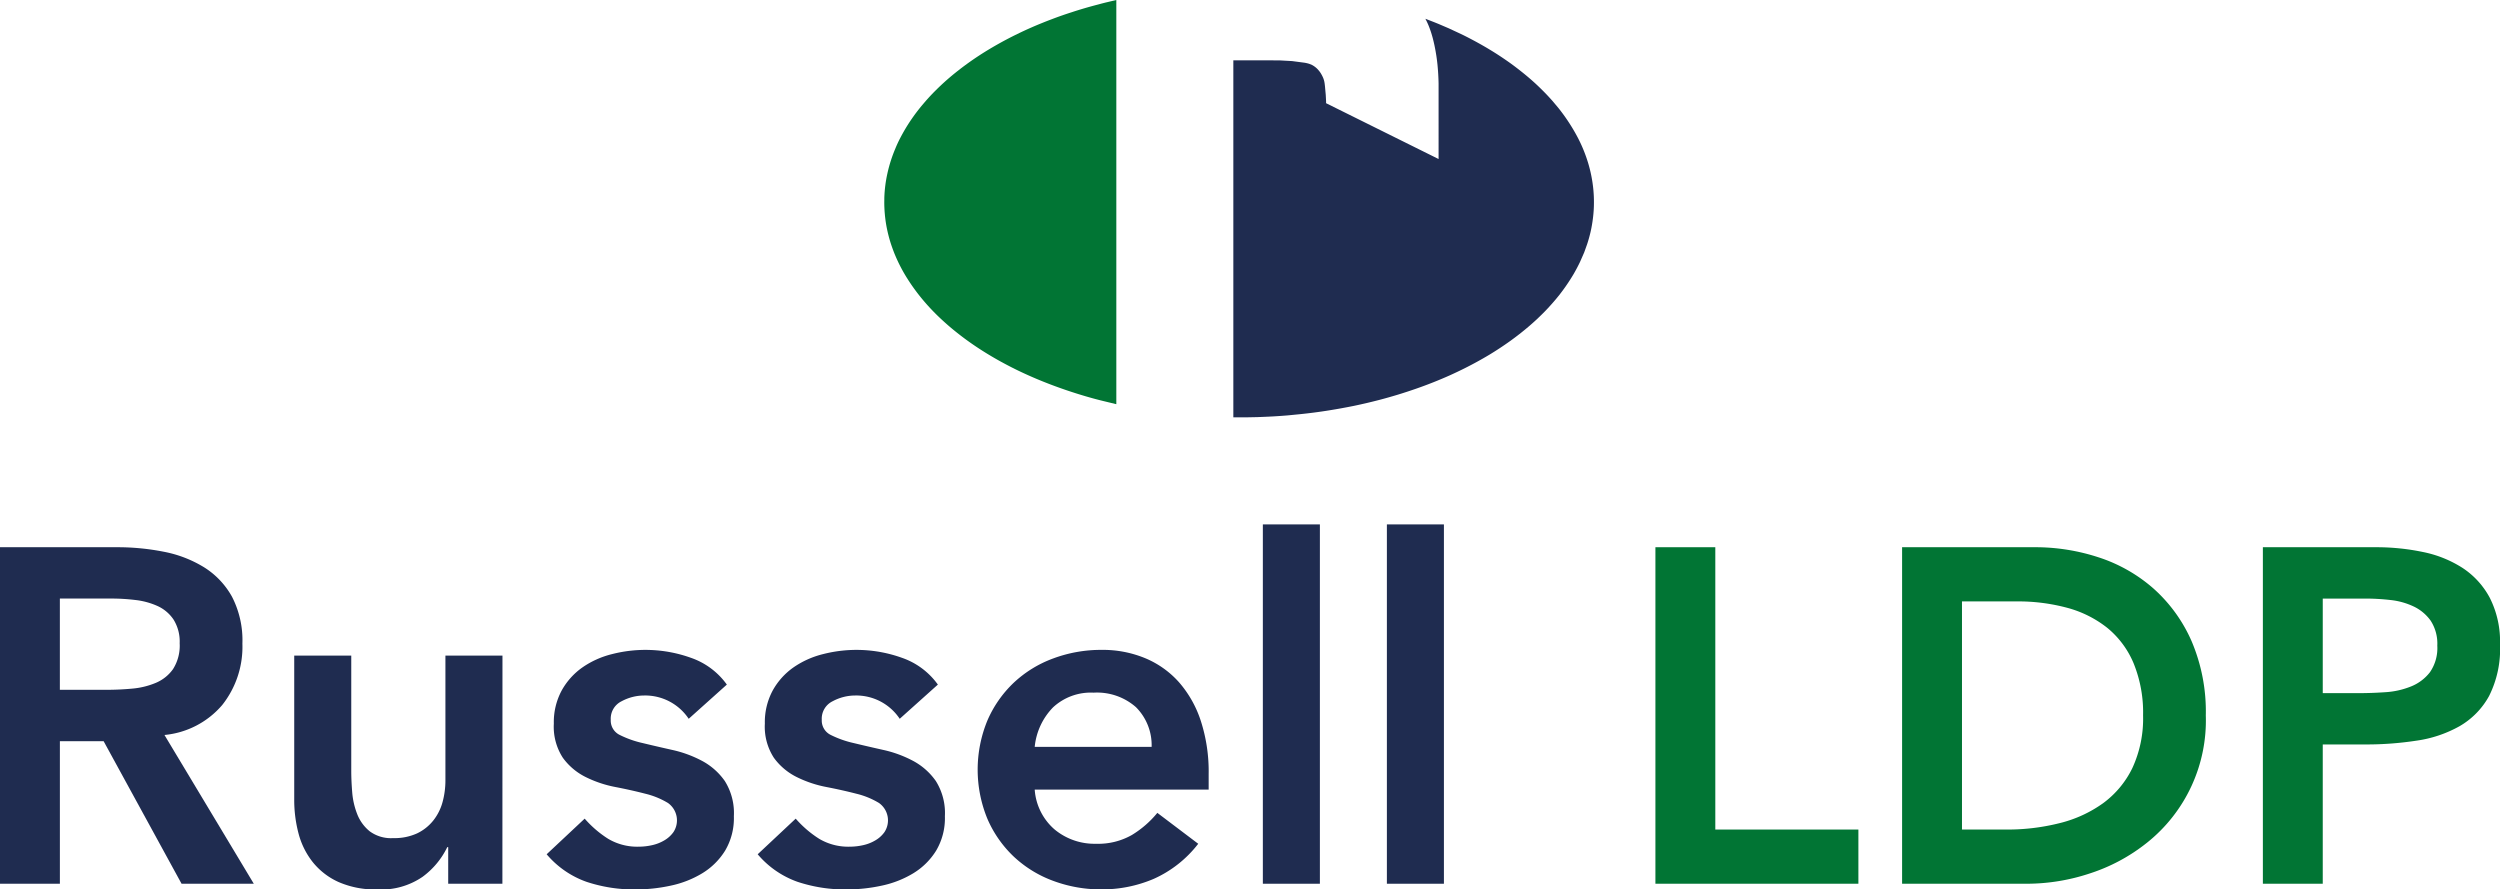
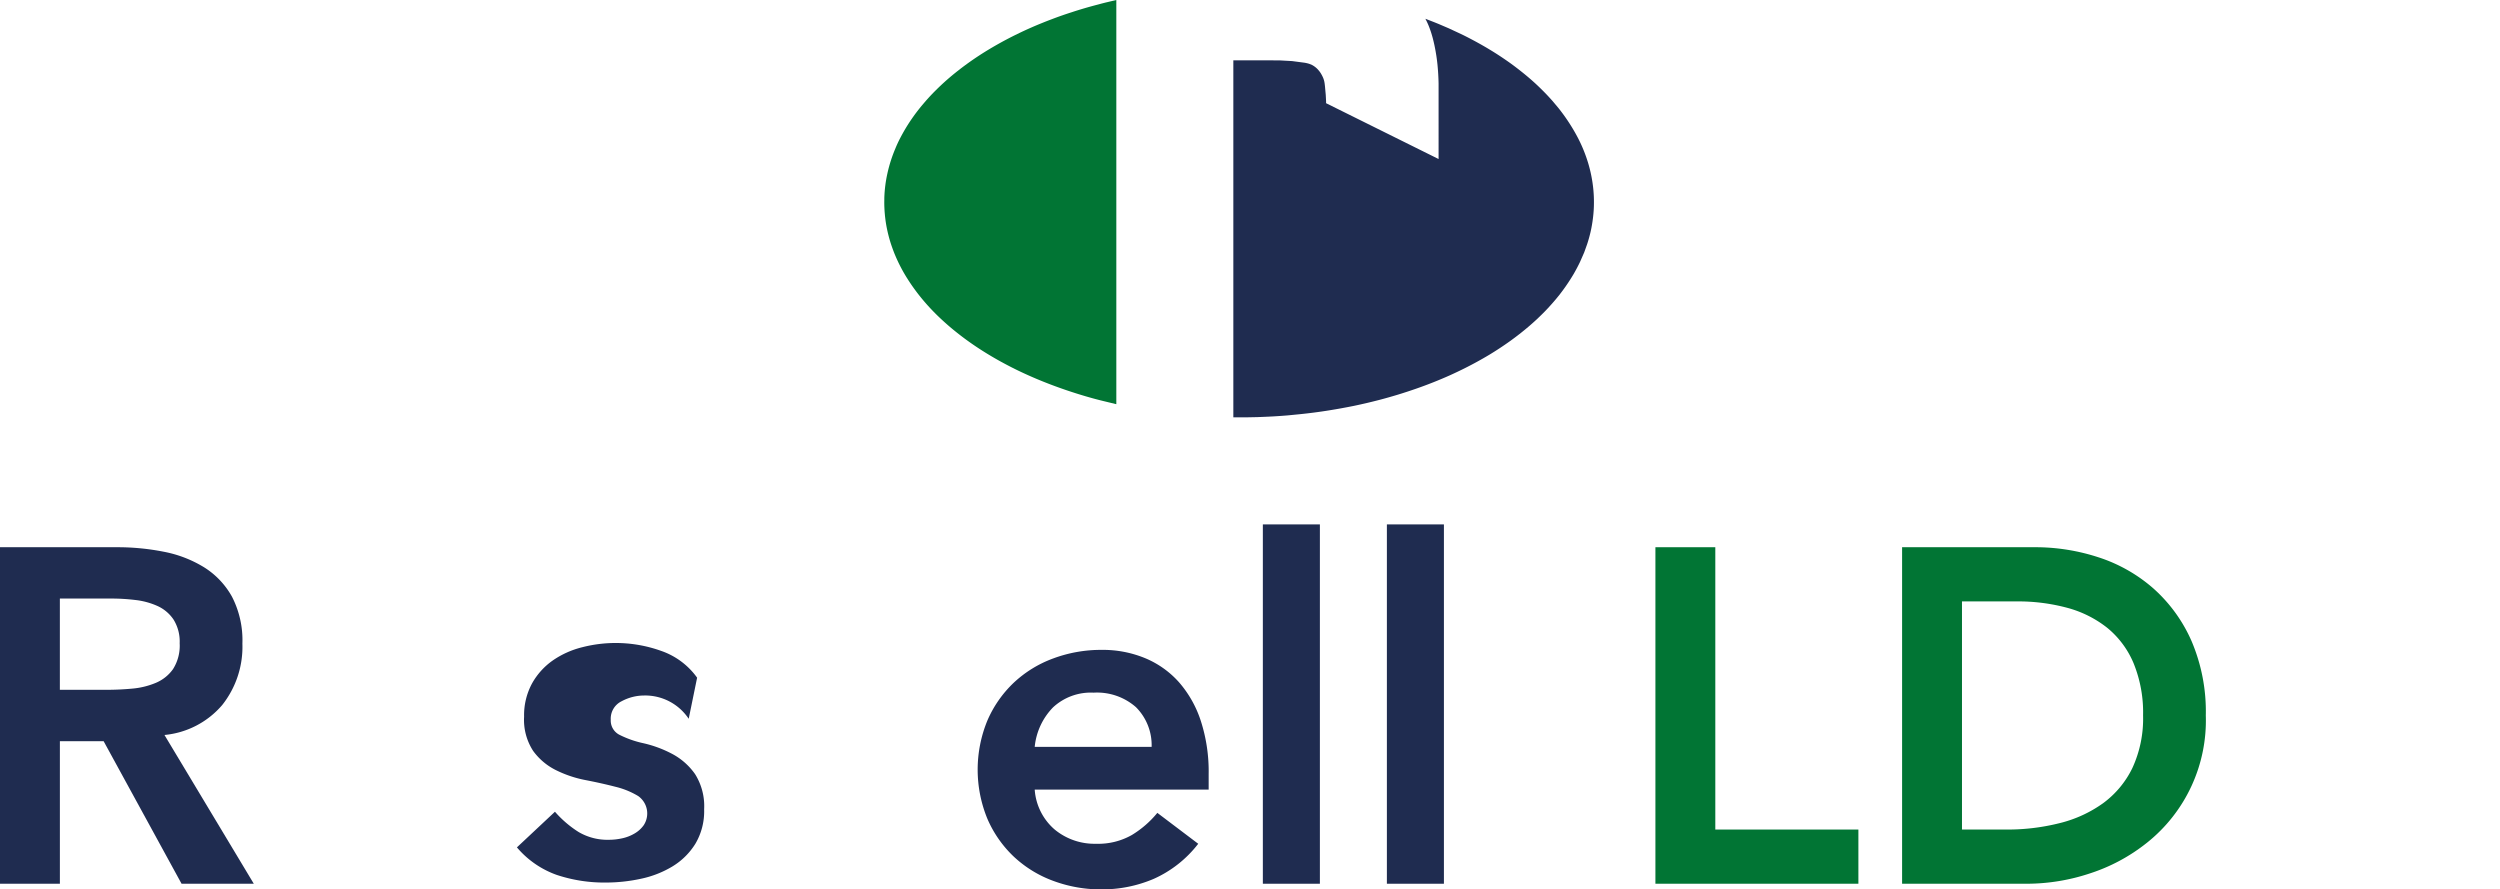
<svg xmlns="http://www.w3.org/2000/svg" width="403.617" height="143.597" viewBox="0 0 403.617 143.597">
  <defs>
    <clipPath id="clip-path">
      <rect id="Rectangle_7" data-name="Rectangle 7" width="403.617" height="143.597" fill="none" />
    </clipPath>
  </defs>
  <g id="Group_5" data-name="Group 5" transform="translate(-310 0)">
    <g id="Group_4" data-name="Group 4" transform="translate(310 0)" clip-path="url(#clip-path)">
      <path id="Path_19" data-name="Path 19" d="M310,44.665h18.876a38.434,38.434,0,0,1,7.56.728,19.369,19.369,0,0,1,6.484,2.494,13.072,13.072,0,0,1,4.528,4.757,15.345,15.345,0,0,1,1.687,7.6,15.124,15.124,0,0,1-3.262,9.9,13.981,13.981,0,0,1-9.322,4.834l14.426,24.019H339.314l-12.586-23.02h-7.06v23.02H310Zm17.189,23.02q2.071,0,4.144-.192a12.611,12.611,0,0,0,3.8-.922,6.461,6.461,0,0,0,2.8-2.225,7.067,7.067,0,0,0,1.074-4.182,6.684,6.684,0,0,0-1-3.837,6.205,6.205,0,0,0-2.609-2.186,11.949,11.949,0,0,0-3.568-.959,32.339,32.339,0,0,0-3.8-.231h-8.365V67.685Z" transform="translate(-310 43.683)" fill="#1f2c50" />
-       <path id="Path_20" data-name="Path 20" d="M367.624,90.342h-8.749V84.434h-.152a12.937,12.937,0,0,1-3.99,4.795,11.8,11.8,0,0,1-7.291,2.035,14.826,14.826,0,0,1-6.255-1.191,11.24,11.24,0,0,1-4.181-3.222,12.538,12.538,0,0,1-2.3-4.642,21.188,21.188,0,0,1-.69-5.449V53.51h9.208V72.157q0,1.534.152,3.414a12.266,12.266,0,0,0,.807,3.531,6.713,6.713,0,0,0,2,2.761,5.789,5.789,0,0,0,3.8,1.114,8.779,8.779,0,0,0,3.875-.767,7.429,7.429,0,0,0,2.609-2.073,8.247,8.247,0,0,0,1.5-2.993,13.35,13.35,0,0,0,.459-3.529V53.51h9.21Z" transform="translate(-286.514 52.333)" fill="#1f2c50" />
-       <path id="Path_21" data-name="Path 21" d="M377.557,64.17a8.436,8.436,0,0,0-7.214-3.76,7.7,7.7,0,0,0-3.606.922,3.127,3.127,0,0,0-1.764,2.993,2.578,2.578,0,0,0,1.456,2.455,16.047,16.047,0,0,0,3.685,1.305q2.225.537,4.8,1.114a18.852,18.852,0,0,1,4.795,1.762,10.534,10.534,0,0,1,3.683,3.262,9.725,9.725,0,0,1,1.458,5.679,10.274,10.274,0,0,1-1.418,5.562,11.147,11.147,0,0,1-3.683,3.645,16.351,16.351,0,0,1-5.1,2,26.791,26.791,0,0,1-5.679.613,24.38,24.38,0,0,1-7.9-1.228,14.98,14.98,0,0,1-6.446-4.451l6.14-5.754a17.3,17.3,0,0,0,3.8,3.262,9.2,9.2,0,0,0,4.951,1.266,9.841,9.841,0,0,0,2.071-.231,6.668,6.668,0,0,0,2-.767,4.718,4.718,0,0,0,1.5-1.343,3.441,3.441,0,0,0-.882-4.718,12.966,12.966,0,0,0-3.683-1.5q-2.225-.576-4.8-1.074a18.622,18.622,0,0,1-4.795-1.61,10.071,10.071,0,0,1-3.685-3.109,9.194,9.194,0,0,1-1.458-5.525,10.767,10.767,0,0,1,1.266-5.333,11.153,11.153,0,0,1,3.339-3.723,14.443,14.443,0,0,1,4.757-2.148,21.717,21.717,0,0,1,12.738.576,11.927,11.927,0,0,1,5.833,4.336Z" transform="translate(-266.369 51.877)" fill="#1f2c50" />
-       <path id="Path_22" data-name="Path 22" d="M394.78,64.17a8.436,8.436,0,0,0-7.214-3.76,7.7,7.7,0,0,0-3.606.922,3.127,3.127,0,0,0-1.764,2.993,2.578,2.578,0,0,0,1.456,2.455,16.046,16.046,0,0,0,3.685,1.305q2.225.537,4.8,1.114a18.853,18.853,0,0,1,4.795,1.762,10.534,10.534,0,0,1,3.683,3.262,9.725,9.725,0,0,1,1.458,5.679,10.274,10.274,0,0,1-1.418,5.562,11.149,11.149,0,0,1-3.683,3.645,16.351,16.351,0,0,1-5.1,2,26.792,26.792,0,0,1-5.679.613,24.38,24.38,0,0,1-7.9-1.228,14.963,14.963,0,0,1-6.444-4.451l6.138-5.754a17.3,17.3,0,0,0,3.8,3.262,9.2,9.2,0,0,0,4.951,1.266,9.841,9.841,0,0,0,2.071-.231,6.668,6.668,0,0,0,2-.767,4.717,4.717,0,0,0,1.5-1.343,3.441,3.441,0,0,0-.882-4.718,12.943,12.943,0,0,0-3.683-1.5q-2.225-.576-4.8-1.074a18.623,18.623,0,0,1-4.795-1.61,10.07,10.07,0,0,1-3.685-3.109,9.194,9.194,0,0,1-1.458-5.525,10.767,10.767,0,0,1,1.266-5.333,11.153,11.153,0,0,1,3.339-3.723,14.444,14.444,0,0,1,4.757-2.148,21.717,21.717,0,0,1,12.738.576,11.927,11.927,0,0,1,5.833,4.336Z" transform="translate(-249.523 51.877)" fill="#1f2c50" />
+       <path id="Path_21" data-name="Path 21" d="M377.557,64.17a8.436,8.436,0,0,0-7.214-3.76,7.7,7.7,0,0,0-3.606.922,3.127,3.127,0,0,0-1.764,2.993,2.578,2.578,0,0,0,1.456,2.455,16.047,16.047,0,0,0,3.685,1.305a18.852,18.852,0,0,1,4.795,1.762,10.534,10.534,0,0,1,3.683,3.262,9.725,9.725,0,0,1,1.458,5.679,10.274,10.274,0,0,1-1.418,5.562,11.147,11.147,0,0,1-3.683,3.645,16.351,16.351,0,0,1-5.1,2,26.791,26.791,0,0,1-5.679.613,24.38,24.38,0,0,1-7.9-1.228,14.98,14.98,0,0,1-6.446-4.451l6.14-5.754a17.3,17.3,0,0,0,3.8,3.262,9.2,9.2,0,0,0,4.951,1.266,9.841,9.841,0,0,0,2.071-.231,6.668,6.668,0,0,0,2-.767,4.718,4.718,0,0,0,1.5-1.343,3.441,3.441,0,0,0-.882-4.718,12.966,12.966,0,0,0-3.683-1.5q-2.225-.576-4.8-1.074a18.622,18.622,0,0,1-4.795-1.61,10.071,10.071,0,0,1-3.685-3.109,9.194,9.194,0,0,1-1.458-5.525,10.767,10.767,0,0,1,1.266-5.333,11.153,11.153,0,0,1,3.339-3.723,14.443,14.443,0,0,1,4.757-2.148,21.717,21.717,0,0,1,12.738.576,11.927,11.927,0,0,1,5.833,4.336Z" transform="translate(-266.369 51.877)" fill="#1f2c50" />
      <path id="Path_23" data-name="Path 23" d="M399.008,75.6a9.344,9.344,0,0,0,3.222,6.446,10.084,10.084,0,0,0,6.676,2.3,10.979,10.979,0,0,0,5.794-1.42,16.086,16.086,0,0,0,4.106-3.568l6.6,4.989a18.7,18.7,0,0,1-7.214,5.679,21.281,21.281,0,0,1-8.363,1.687A22.079,22.079,0,0,1,402,90.337a18.767,18.767,0,0,1-6.369-3.913,18.522,18.522,0,0,1-4.259-6.1,20.821,20.821,0,0,1,0-15.885,18.534,18.534,0,0,1,4.259-6.1A18.736,18.736,0,0,1,402,54.425a22.123,22.123,0,0,1,7.827-1.381,17.871,17.871,0,0,1,7.02,1.343,15.065,15.065,0,0,1,5.449,3.875,17.9,17.9,0,0,1,3.529,6.252,26.531,26.531,0,0,1,1.266,8.557V75.6ZM417.884,68.7a8.683,8.683,0,0,0-2.532-6.409,9.508,9.508,0,0,0-6.83-2.34,8.953,8.953,0,0,0-6.561,2.38,10.6,10.6,0,0,0-2.953,6.369Z" transform="translate(-231.957 51.877)" fill="#1f2c50" />
      <rect id="Rectangle_5" data-name="Rectangle 5" width="9.208" height="58.013" transform="translate(203.883 84.664)" fill="#1f2c50" />
      <rect id="Rectangle_6" data-name="Rectangle 6" width="9.208" height="58.013" transform="translate(223.908 84.664)" fill="#1f2c50" />
      <path id="Path_24" data-name="Path 24" d="M445.117,44.665h9.669V90.246h23.1v8.747H445.117Z" transform="translate(-177.855 43.682)" fill="#017534" />
      <path id="Path_25" data-name="Path 25" d="M465.251,44.664h21.41a32.775,32.775,0,0,1,10.359,1.65,25.194,25.194,0,0,1,8.824,5.026,24.562,24.562,0,0,1,6.14,8.48,28.989,28.989,0,0,1,2.3,12.008,25.227,25.227,0,0,1-9.477,20.528,29.111,29.111,0,0,1-9.285,4.987,32.393,32.393,0,0,1-10.015,1.652H465.251Zm16.882,45.581a34.266,34.266,0,0,0,8.557-1.036,20.357,20.357,0,0,0,7.022-3.222,15.332,15.332,0,0,0,4.72-5.679,19,19,0,0,0,1.725-8.48,21.065,21.065,0,0,0-1.535-8.44,14.7,14.7,0,0,0-4.259-5.716,17.808,17.808,0,0,0-6.446-3.224,30.424,30.424,0,0,0-8.171-1.034h-8.826V90.245Z" transform="translate(-158.164 43.682)" fill="#017534" />
-       <path id="Path_26" data-name="Path 26" d="M494.7,44.665h18.263a36.705,36.705,0,0,1,7.56.767A18.643,18.643,0,0,1,526.926,48a13.183,13.183,0,0,1,4.411,4.834,15.662,15.662,0,0,1,1.65,7.558,16.882,16.882,0,0,1-1.764,8.288,12.631,12.631,0,0,1-4.757,4.872,19.867,19.867,0,0,1-6.945,2.34,53.425,53.425,0,0,1-8.248.615h-6.905V98.995H494.7Zm15.5,23.558q2.071,0,4.3-.154a13.19,13.19,0,0,0,4.1-.92,7.262,7.262,0,0,0,3.07-2.3,6.866,6.866,0,0,0,1.191-4.3,6.784,6.784,0,0,0-1.074-4.029,7.14,7.14,0,0,0-2.763-2.3,11.644,11.644,0,0,0-3.76-1.036,35.949,35.949,0,0,0-3.99-.229h-6.905v15.27Z" transform="translate(-129.367 43.683)" fill="#017534" />
      <path id="Path_27" data-name="Path 27" d="M382.176,32.627a22.052,22.052,0,0,0,.328,3.764,23.351,23.351,0,0,0,.724,2.918c.168.512.35,1.015.546,1.517a25.666,25.666,0,0,0,2,3.954,31.817,31.817,0,0,0,2.965,4.021c.7.811,1.442,1.59,2.215,2.332.847.807,1.725,1.588,2.643,2.324q1.656,1.341,3.44,2.53c1.3.868,2.635,1.669,4,2.423.613.332,1.22.655,1.842.969.639.322,1.28.631,1.932.93q1.9.875,3.849,1.626c2,.775,4.053,1.466,6.122,2.071.926.271,1.863.524,2.8.75q1.03.249,2.057.5V0c-.5.119-1,.241-1.509.358-.247.057-.5.123-.744.184l-1.523.405c-1.163.318-2.314.659-3.461,1.038-1.092.348-2.168.728-3.24,1.137-.5.188-.991.38-1.484.58q-1.611.65-3.181,1.383c-.556.263-1.11.532-1.656.807-1.272.645-2.524,1.335-3.744,2.067q-1.7,1.021-3.307,2.168-1.059.757-2.077,1.573c-.641.51-1.262,1.042-1.867,1.588s-1.2,1.129-1.784,1.719c-.536.556-1.056,1.127-1.553,1.717-.56.651-1.088,1.327-1.586,2.02-.465.651-.912,1.325-1.323,2.016-.318.53-.613,1.072-.9,1.62-.269.524-.512,1.052-.736,1.6a22.935,22.935,0,0,0-1.282,4.011,21.277,21.277,0,0,0-.5,3.982l0,.245Z" transform="translate(-239.412 0)" fill="#017534" />
      <path id="Path_28" data-name="Path 28" d="M441.683,1.538l.231.463c.095.2.186.4.271.605.1.245.192.489.279.738.144.4.269.823.384,1.242.131.506.253,1.007.352,1.521.188.934.332,1.871.427,2.817.1,1.027.162,2.051.18,3.08V24.17l-18.164-9.014,0-.322-.051-.995-.1-1.1c-.016-.229-.044-.465-.073-.7-.014-.119-.036-.245-.061-.372a3.684,3.684,0,0,0-.178-.58,5.537,5.537,0,0,0-.336-.667,3.75,3.75,0,0,0-.384-.542,3.492,3.492,0,0,0-.411-.427c-.069-.061-.142-.117-.216-.174a4.044,4.044,0,0,0-.463-.293,1.338,1.338,0,0,0-.194-.087,4.3,4.3,0,0,0-.427-.148c-.174-.047-.36-.087-.544-.121l-2.053-.271-1.966-.109-1.816-.01h-5.7V65.878h1.923l1.966-.04c.841-.034,1.683-.065,2.526-.113.807-.047,1.618-.1,2.419-.17l2.02-.2q2.211-.228,4.417-.576c1.418-.224,2.835-.481,4.239-.767,1.365-.285,2.726-.605,4.069-.955q3.029-.792,5.983-1.828,2.745-.955,5.406-2.144c.825-.376,1.64-.76,2.443-1.165q1.994-1,3.9-2.14c1.177-.712,2.314-1.462,3.426-2.259.384-.279.763-.56,1.137-.847s.722-.562,1.074-.851c.587-.475,1.159-.967,1.723-1.482.5-.459.985-.926,1.466-1.408.453-.459.888-.93,1.315-1.414.405-.457.8-.924,1.169-1.394s.706-.924,1.038-1.4c.449-.645.876-1.307,1.274-1.978q.561-.97,1.04-1.968l.669-1.525.479-1.339c.2-.607.372-1.22.52-1.84s.257-1.222.348-1.845a20.688,20.688,0,0,0,.226-3.465,21.192,21.192,0,0,0-.251-2.939,22.175,22.175,0,0,0-.655-2.92,23.629,23.629,0,0,0-1.822-4.425,30.224,30.224,0,0,0-2.965-4.5l-.973-1.163c-.38-.429-.763-.847-1.159-1.256-.419-.429-.843-.851-1.278-1.262-.633-.6-1.292-1.173-1.968-1.731-.72-.593-1.456-1.163-2.209-1.719q-.834-.6-1.683-1.167c-.6-.4-1.2-.781-1.82-1.153-.732-.447-1.482-.874-2.245-1.29-.789-.427-1.592-.847-2.4-1.238l-2.008-.934-1.634-.7c-.235-.095-.467-.19-.7-.283-.477-.184-.947-.372-1.422-.554" transform="translate(-211.552 1.504)" fill="#1f2c50" />
    </g>
  </g>
</svg>